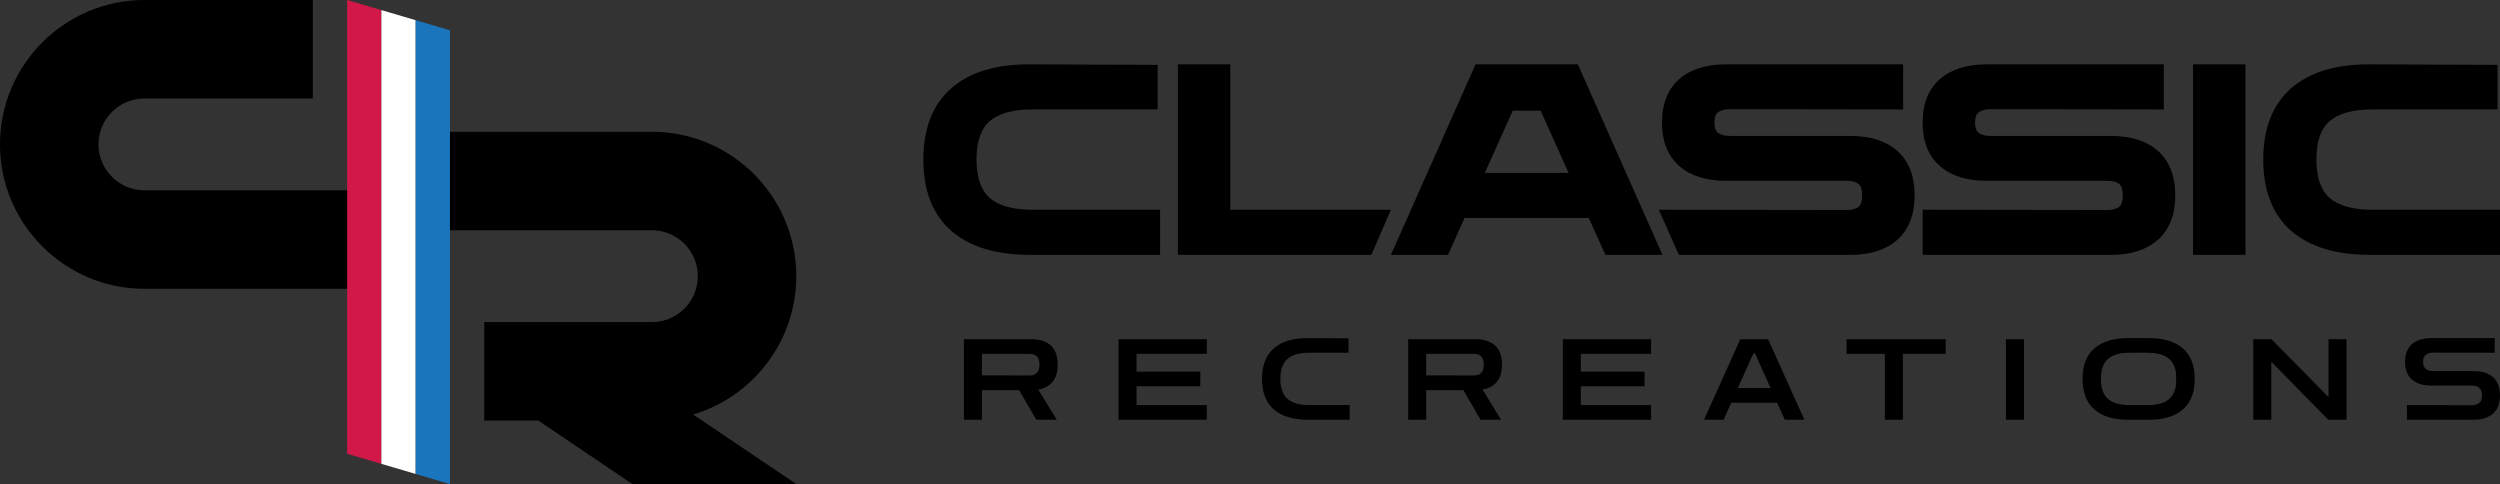
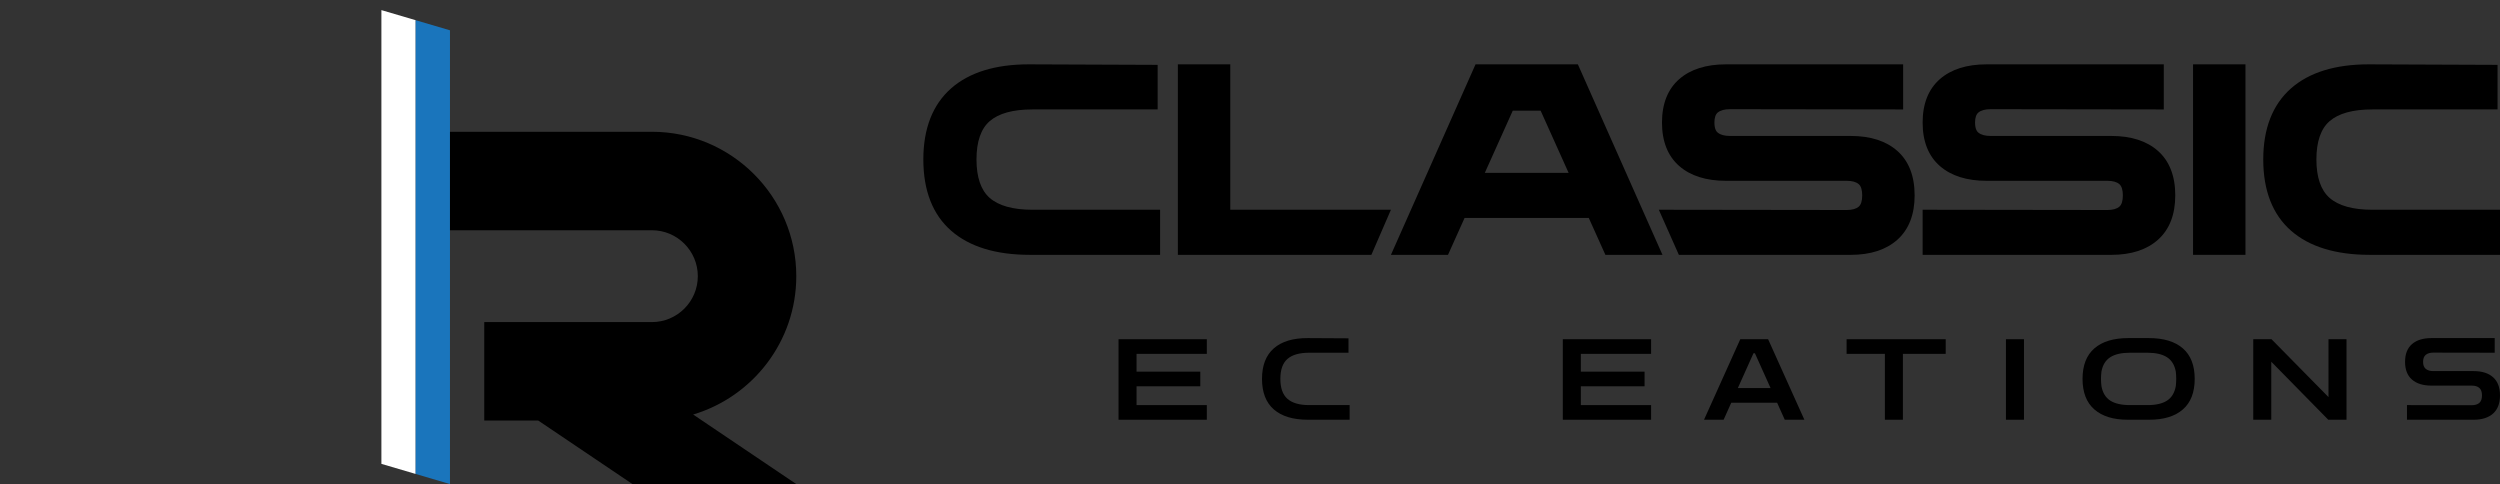
<svg xmlns="http://www.w3.org/2000/svg" id="Layer_2" viewBox="0 0 566.567 109.703">
  <rect x="0" y="0" width="566.567" height="109.703" fill="#333333" stroke="none" />
  <g id="Components">
    <g id="af63a8fc-e32f-4cc2-bd67-0a840bdf6a8b_1">
-       <polygon points="86.435 2.29 78.665 0 78.665 10.686 78.665 10.686 78.665 57.519 78.665 57.519 78.665 102.834 86.435 105.124 86.435 2.29" style="fill:#d21749;" />
      <polygon points="86.435 105.124 94.205 107.413 94.205 4.58 86.435 2.29 86.435 105.124" style="fill:#fff;" />
      <polygon points="94.205 4.58 94.205 107.413 101.976 109.703 101.976 6.869 94.205 4.58" style="fill:#1a75bc;" />
-       <path d="M32.723,43.13c-5.738,0-10.406-4.668-10.406-10.407s4.668-10.407,10.406-10.407h38.172V0h-38.172C14.68,0,0,14.68,0,32.724s14.68,32.724,32.723,32.724h45.942v-22.317h-45.942Z" />
-       <path d="M180.461,109.703l-23.376-15.761c13.502-4.033,23.375-16.56,23.375-31.356,0-18.044-14.68-32.724-32.724-32.724h-45.76v22.317h45.76c5.739,0,10.407,4.668,10.407,10.407s-4.668,10.407-10.407,10.407h-37.99v22.317h12.238l21.348,14.393h37.129Z" />
+       <path d="M180.461,109.703l-23.376-15.761c13.502-4.033,23.375-16.56,23.375-31.356,0-18.044-14.68-32.724-32.724-32.724h-45.76v22.317h45.76c5.739,0,10.407,4.668,10.407,10.407s-4.668,10.407-10.407,10.407h-37.99v22.317h12.238l21.348,14.393Z" />
      <path d="M224.276,44.838c-1.976-1.74-2.978-4.667-2.978-8.698,0-4.029,1-6.944,2.973-8.666,2.033-1.774,5.295-2.674,9.697-2.674h28.385v-10.102l-29.226-.117c-7.541,0-13.443,1.822-17.544,5.415-4.2,3.68-6.33,9.112-6.33,16.144,0,7.072,2.131,12.514,6.333,16.175,4.142,3.609,10.121,5.439,17.773,5.439h29.547v-10.219h-28.938c-4.399,0-7.66-.907-9.692-2.697Z" />
      <polygon points="278.815 47.535 278.815 14.58 266.935 14.58 266.935 57.754 310.789 57.754 315.222 47.535 278.815 47.535" />
      <path d="M357.584,14.58h-23.188l-19.174,43.173h12.934l3.756-8.363h28.146l3.766,8.363h12.935l-19.174-43.173ZM336.501,39.172l6.332-14.096h6.314l6.341,14.096h-18.986Z" />
      <path d="M429.992,34.207c-2.545-2.255-6.095-3.398-10.555-3.398h-27.373c-1.225,0-2.154-.25-2.759-.742-.191-.155-.772-.628-.772-2.291,0-1.103.26-1.874.771-2.29.606-.493,1.535-.742,2.758-.742l39.242.058v-10.22h-40.181c-4.453,0-8.001,1.122-10.545,3.334-2.604,2.266-3.925,5.584-3.925,9.862s1.321,7.597,3.925,9.862c2.542,2.213,6.091,3.334,10.545,3.334h27.374c1.241,0,2.165.257,2.745.763.521.454.785,1.311.785,2.546,0,1.236-.264,2.092-.784,2.546-.581.507-1.505.763-2.744.763l-42.564-.058,4.542,10.221h38.961c4.463,0,8.016-1.154,10.56-3.43,2.594-2.319,3.91-5.698,3.91-10.043,0-4.382-1.317-7.772-3.915-10.074Z" />
      <path d="M489.06,34.207c-2.545-2.255-6.095-3.398-10.555-3.398h-27.373c-1.225,0-2.154-.25-2.759-.742-.191-.155-.772-.628-.772-2.291,0-1.103.26-1.874.771-2.29.606-.493,1.535-.742,2.758-.742l39.242.058v-10.22h-40.181c-4.453,0-8.001,1.122-10.545,3.334-2.604,2.266-3.925,5.584-3.925,9.862s1.321,7.597,3.925,9.862c2.542,2.213,6.091,3.334,10.545,3.334h27.374c1.241,0,2.165.257,2.745.763.521.454.785,1.311.785,2.546,0,1.236-.264,2.092-.784,2.546-.581.507-1.505.763-2.744.763l-41.846-.058v10.221h42.784c4.463,0,8.016-1.154,10.56-3.43,2.594-2.319,3.91-5.698,3.91-10.043,0-4.382-1.317-7.772-3.915-10.074Z" />
      <rect x="497.004" y="14.58" width="11.88" height="43.173" />
      <path d="M537.629,47.535c-4.399,0-7.66-.907-9.692-2.697-1.976-1.74-2.978-4.667-2.978-8.698,0-4.029,1-6.944,2.973-8.666,2.033-1.774,5.295-2.674,9.697-2.674h28.385v-10.102l-29.226-.117c-7.541,0-13.443,1.822-17.544,5.415-4.2,3.68-6.33,9.112-6.33,16.144,0,7.072,2.131,12.514,6.333,16.175,4.142,3.609,10.121,5.439,17.773,5.439h29.547v-10.219h-28.938Z" />
-       <path d="M218.446,95.123v-18.248h15.288c1.888,0,3.356.477,4.402,1.429,1.047.953,1.57,2.399,1.57,4.339,0,1.651-.382,2.944-1.148,3.88-.766.936-1.855,1.523-3.267,1.761l4.211,6.84h-4.645l-3.905-6.712h-8.421v6.712h-4.084ZM233.249,80.192h-10.718v4.875l10.718.025c.749,0,1.323-.187,1.724-.561.399-.374.599-1.004.599-1.889,0-.901-.2-1.535-.599-1.901-.401-.366-.974-.549-1.724-.549Z" />
      <path d="M253.488,95.123v-18.248h20.01v3.318h-15.925v4.032h14.445v3.318h-14.445v4.262h15.925v3.318h-20.01Z" />
      <path d="M296.417,95.123c-3.369,0-5.946-.778-7.734-2.335-1.786-1.557-2.679-3.867-2.679-6.93,0-3.045.893-5.35,2.679-6.916,1.787-1.565,4.364-2.339,7.734-2.322l9.188.051v3.267h-8.907c-2.212,0-3.855.469-4.926,1.404-1.072.936-1.608,2.442-1.608,4.517s.536,3.586,1.608,4.53c1.071.944,2.713,1.417,4.926,1.417h9.162v3.318h-9.443Z" />
-       <path d="M319.13,95.123v-18.248h15.288c1.888,0,3.356.477,4.402,1.429,1.047.953,1.57,2.399,1.57,4.339,0,1.651-.382,2.944-1.148,3.88-.766.936-1.855,1.523-3.267,1.761l4.211,6.84h-4.645l-3.905-6.712h-8.421v6.712h-4.084ZM333.933,80.192h-10.718v4.875l10.718.025c.749,0,1.323-.187,1.724-.561.399-.374.599-1.004.599-1.889,0-.901-.2-1.535-.599-1.901-.401-.366-.974-.549-1.724-.549Z" />
      <path d="M354.173,95.123v-18.248h20.01v3.318h-15.925v4.032h14.445v3.318h-14.445v4.262h15.925v3.318h-20.01Z" />
      <path d="M400.7,76.874h-6.304l-8.218,18.248h4.441l1.731-3.854h10.391l1.736,3.854h4.441l-8.219-18.248ZM393.84,87.951l3.542-7.886h.332l3.547,7.886h-7.421Z" />
      <polygon points="418.488 76.874 418.488 80.192 427.166 80.192 427.166 95.123 431.249 95.123 431.249 80.192 440.947 80.192 440.947 76.874 418.488 76.874" />
      <path d="M454.602,95.123v-18.248h4.084v18.248h-4.084Z" />
      <path d="M494.698,78.954c-1.786-1.557-4.364-2.335-7.733-2.335h-4.594c-3.369,0-5.946.778-7.733,2.335-1.786,1.557-2.68,3.859-2.68,6.904,0,3.063.893,5.372,2.68,6.93,1.787,1.557,4.305,2.335,7.554,2.335h4.9c3.284,0,5.819-.778,7.606-2.335,1.787-1.557,2.68-3.867,2.68-6.93,0-3.045-.893-5.347-2.68-6.904ZM493.107,87.367l-.016.151c-.273,1.497-.931,2.587-1.978,3.267-1.046.681-2.522,1.021-4.428,1.021h-3.956c-1.939,0-3.437-.34-4.492-1.021-1.055-.68-1.718-1.769-1.991-3.267-.141-1.093-.141-2.2-.003-3.293l.003-.025c.273-1.48.936-2.561,1.991-3.241,1.055-.68,2.527-1.021,4.417-1.021h4.031c1.889,0,3.361.341,4.416,1.021,1.055.68,1.718,1.761,1.991,3.241.126,1.052.131,2.114.016,3.167Z" />
      <path d="M510.648,95.123v-18.248h4.135l12.914,13.118v-13.118h4.083v18.248h-4.135l-12.913-13.144v13.144h-4.084Z" />
      <path d="M545.486,95.123v-3.318l14.675.025c.748,0,1.323-.174,1.722-.523.4-.349.6-.914.6-1.697s-.2-1.349-.6-1.697c-.4-.349-.974-.523-1.722-.523h-9.138c-1.888,0-3.356-.455-4.402-1.365-1.047-.91-1.57-2.25-1.57-4.02s.523-3.109,1.57-4.02c1.046-.91,2.514-1.365,4.402-1.365h14.344v3.318l-13.91-.025c-.732,0-1.301.166-1.709.498s-.613.864-.613,1.595.204,1.263.613,1.595c.409.332.978.498,1.709.498h9.138c1.888,0,3.356.464,4.402,1.391,1.047.927,1.57,2.301,1.57,4.122,0,1.804-.523,3.173-1.57,4.109-1.046.936-2.514,1.403-4.402,1.403h-15.109Z" />
    </g>
  </g>
</svg>